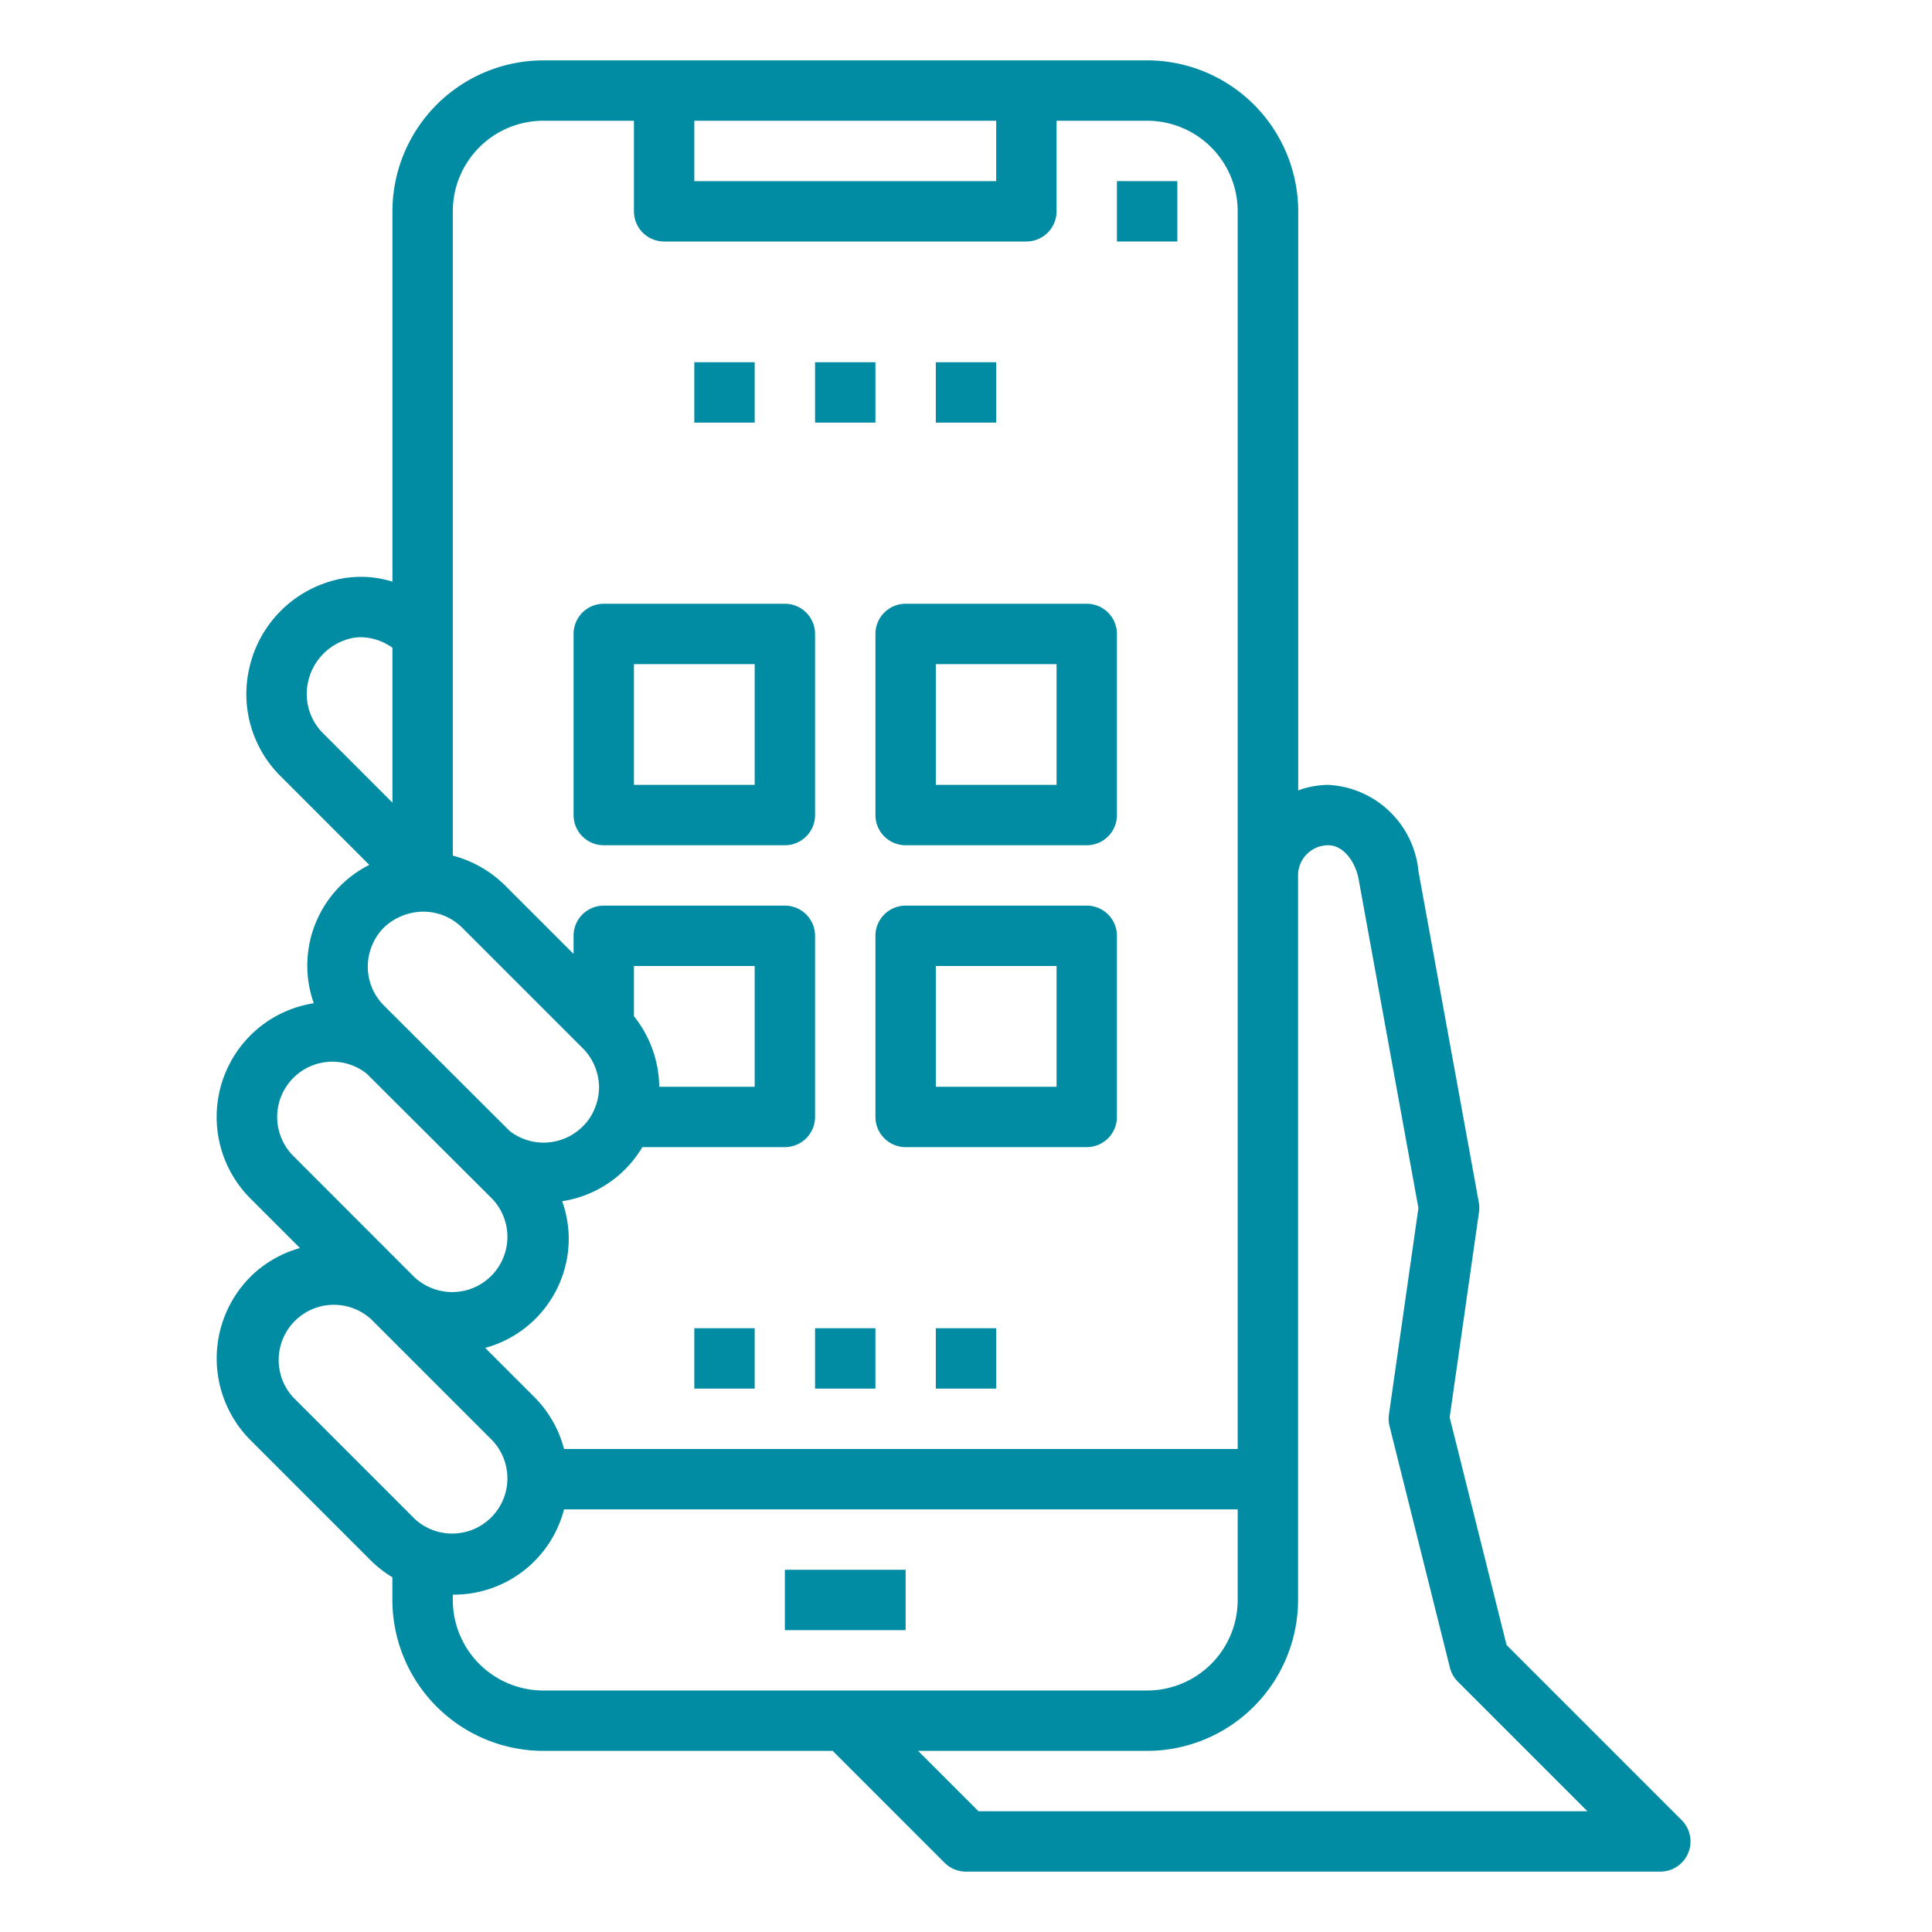
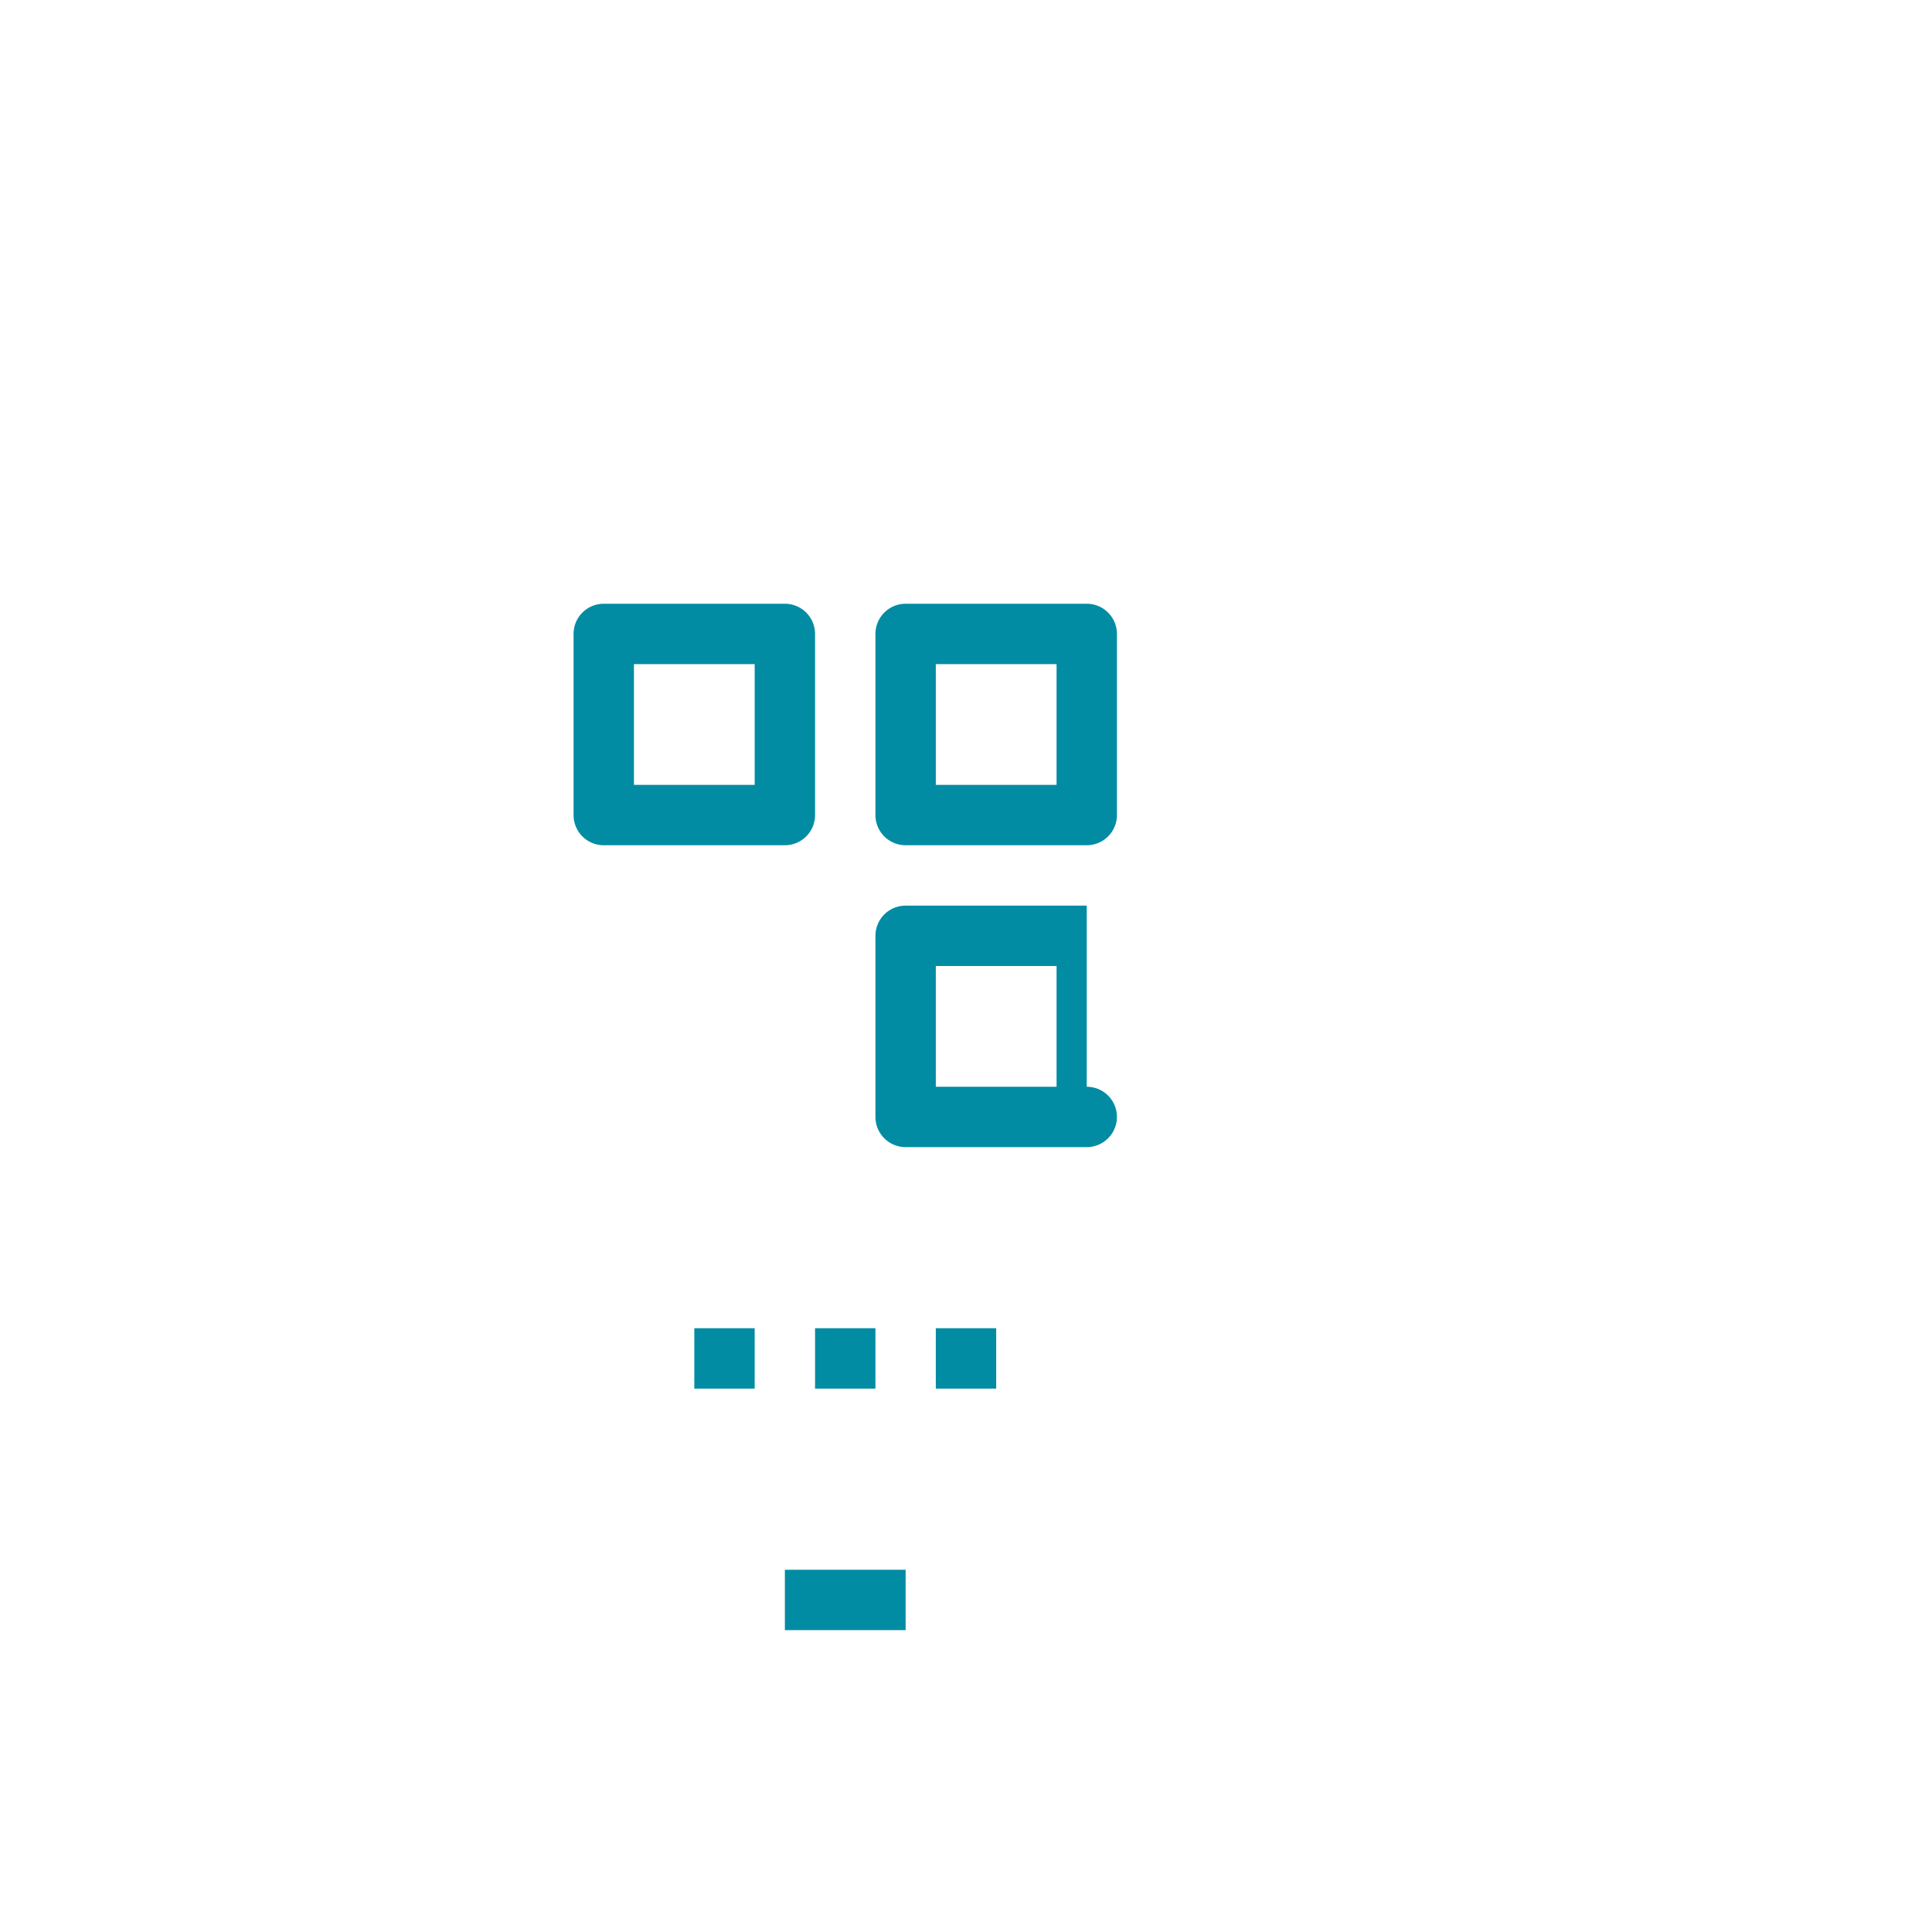
<svg xmlns="http://www.w3.org/2000/svg" width="512" height="512" x="0" y="0" viewBox="0 0 64 64" style="enable-background:new 0 0 512 512" xml:space="preserve" class="">
  <g>
-     <path d="M23 12h2v2h-2zM27 12h2v2h-2zM31 12h2v2h-2zM37 6h2v2h-2z" fill="#028ca3" opacity="1" data-original="#000000" class="" />
-     <path d="M55.924 61.383a1 1 0 0 0-.217-1.09l-5.8-5.8-1.885-7.541.972-6.8a1.017 1.017 0 0 0-.006-.321l-2-10.972A3.164 3.164 0 0 0 44 26a2.961 2.961 0 0 0-.995.183V7a5.006 5.006 0 0 0-5-5H18a5.006 5.006 0 0 0-5 5v12.268a3.513 3.513 0 0 0-2.227.045 3.879 3.879 0 0 0-2.518 2.834 3.826 3.826 0 0 0 1.022 3.547l2.956 2.956a3.738 3.738 0 0 0-1.839 4.584A3.8 3.8 0 0 0 8.3 34.293a3.824 3.824 0 0 0 0 5.414l1.636 1.636a3.781 3.781 0 0 0-1.638.95 3.832 3.832 0 0 0 0 5.414l4 4a3.824 3.824 0 0 0 .7.542V53a5.006 5.006 0 0 0 5 5h9.586l3.707 3.707A1 1 0 0 0 32 62h23a1 1 0 0 0 .924-.617zM23 4h10v2H23zm-8 17V7a3 3 0 0 1 3-3h3v3a1 1 0 0 0 1 1h12a1 1 0 0 0 1-1V4h3a3 3 0 0 1 3 3v41H18.685a3.789 3.789 0 0 0-.97-1.707l-1.642-1.642A3.754 3.754 0 0 0 18.84 41a3.8 3.8 0 0 0-.216-1.209A3.733 3.733 0 0 0 21.278 38H26a1 1 0 0 0 1-1v-6a1 1 0 0 0-1-1h-6a1 1 0 0 0-1 1v.6l-2.29-2.289a3.855 3.855 0 0 0-1.71-.968zm6 12.66V32h4v4h-3.162A3.81 3.81 0 0 0 21 33.663zm-10.309-9.38a1.837 1.837 0 0 1-.483-1.7 1.887 1.887 0 0 1 1.255-1.387 1.419 1.419 0 0 1 .486-.084 1.833 1.833 0 0 1 1.051.349v5.131zm2.026 6.447a1.912 1.912 0 0 1 1.3-.527 1.825 1.825 0 0 1 1.289.527L19.3 34.72a1.851 1.851 0 0 1 .544 1.3 1.828 1.828 0 0 1-.123.648 1.73 1.73 0 0 1-.414.644 1.835 1.835 0 0 1-2.424.153l-4.162-4.153a1.815 1.815 0 0 1-.537-1.292 1.845 1.845 0 0 1 .533-1.293zm-3 7.566a1.83 1.83 0 0 1 1.3-3.123 1.82 1.82 0 0 1 1.134.4l4.149 4.137a1.829 1.829 0 0 1-2.586 2.586zm4 12-4-4a1.829 1.829 0 0 1 2.583-2.586l4 4a1.829 1.829 0 0 1-2.586 2.586zM18 56a3 3 0 0 1-3-3v-.175h.008A3.772 3.772 0 0 0 18.685 50H41v3a3 3 0 0 1-3 3zm14.414 4-2-2H38a5.006 5.006 0 0 0 5-5V28.994A1 1 0 0 1 44 28c.522 0 .925.586 1.016 1.179l1.971 10.841-.977 6.838a1.013 1.013 0 0 0 .02.384l2 8a1 1 0 0 0 .263.465L52.586 60z" fill="#028ca3" opacity="1" data-original="#000000" class="" />
-     <path d="M26 52h4v2h-4zM20 28h6a1 1 0 0 0 1-1v-6a1 1 0 0 0-1-1h-6a1 1 0 0 0-1 1v6a1 1 0 0 0 1 1zm1-6h4v4h-4zM29 27a1 1 0 0 0 1 1h6a1 1 0 0 0 1-1v-6a1 1 0 0 0-1-1h-6a1 1 0 0 0-1 1zm2-5h4v4h-4zM36 30h-6a1 1 0 0 0-1 1v6a1 1 0 0 0 1 1h6a1 1 0 0 0 1-1v-6a1 1 0 0 0-1-1zm-1 6h-4v-4h4zM23 44h2v2h-2zM27 44h2v2h-2zM31 44h2v2h-2z" fill="#028ca3" opacity="1" data-original="#000000" class="" />
+     <path d="M26 52h4v2h-4zM20 28h6a1 1 0 0 0 1-1v-6a1 1 0 0 0-1-1h-6a1 1 0 0 0-1 1v6a1 1 0 0 0 1 1zm1-6h4v4h-4zM29 27a1 1 0 0 0 1 1h6a1 1 0 0 0 1-1v-6a1 1 0 0 0-1-1h-6a1 1 0 0 0-1 1zm2-5h4v4h-4zM36 30h-6a1 1 0 0 0-1 1v6a1 1 0 0 0 1 1h6a1 1 0 0 0 1-1a1 1 0 0 0-1-1zm-1 6h-4v-4h4zM23 44h2v2h-2zM27 44h2v2h-2zM31 44h2v2h-2z" fill="#028ca3" opacity="1" data-original="#000000" class="" />
  </g>
</svg>